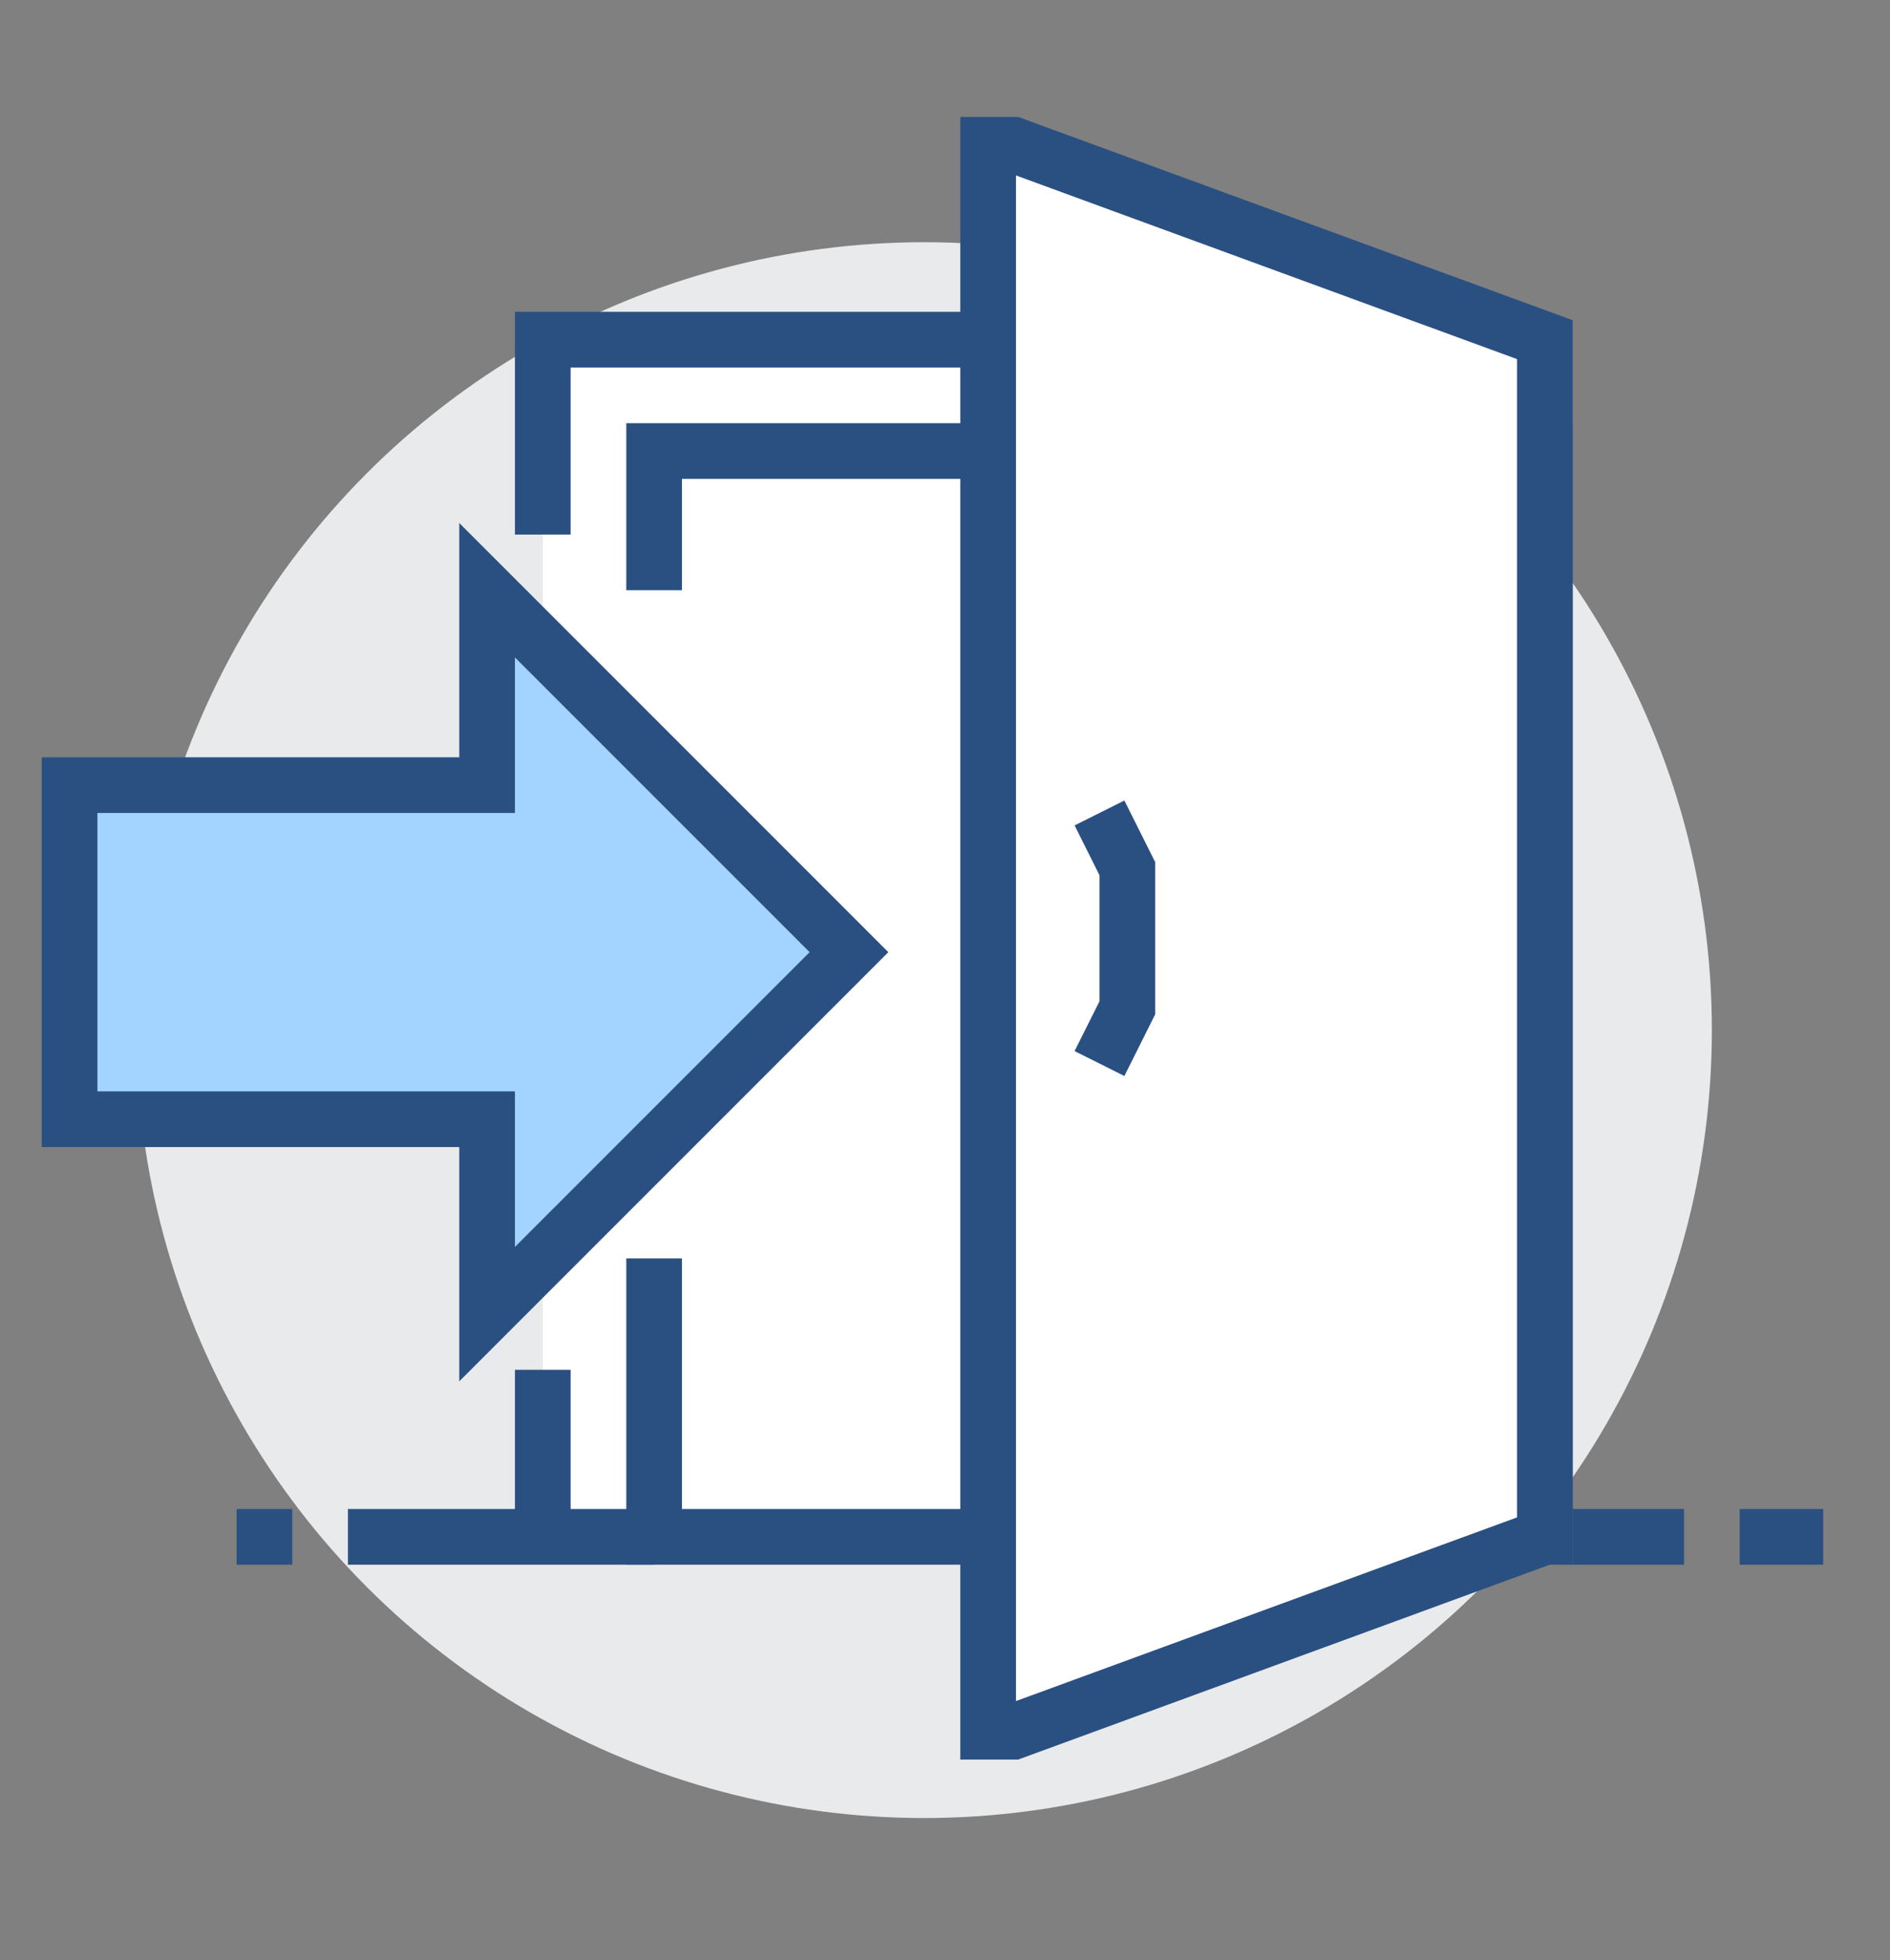
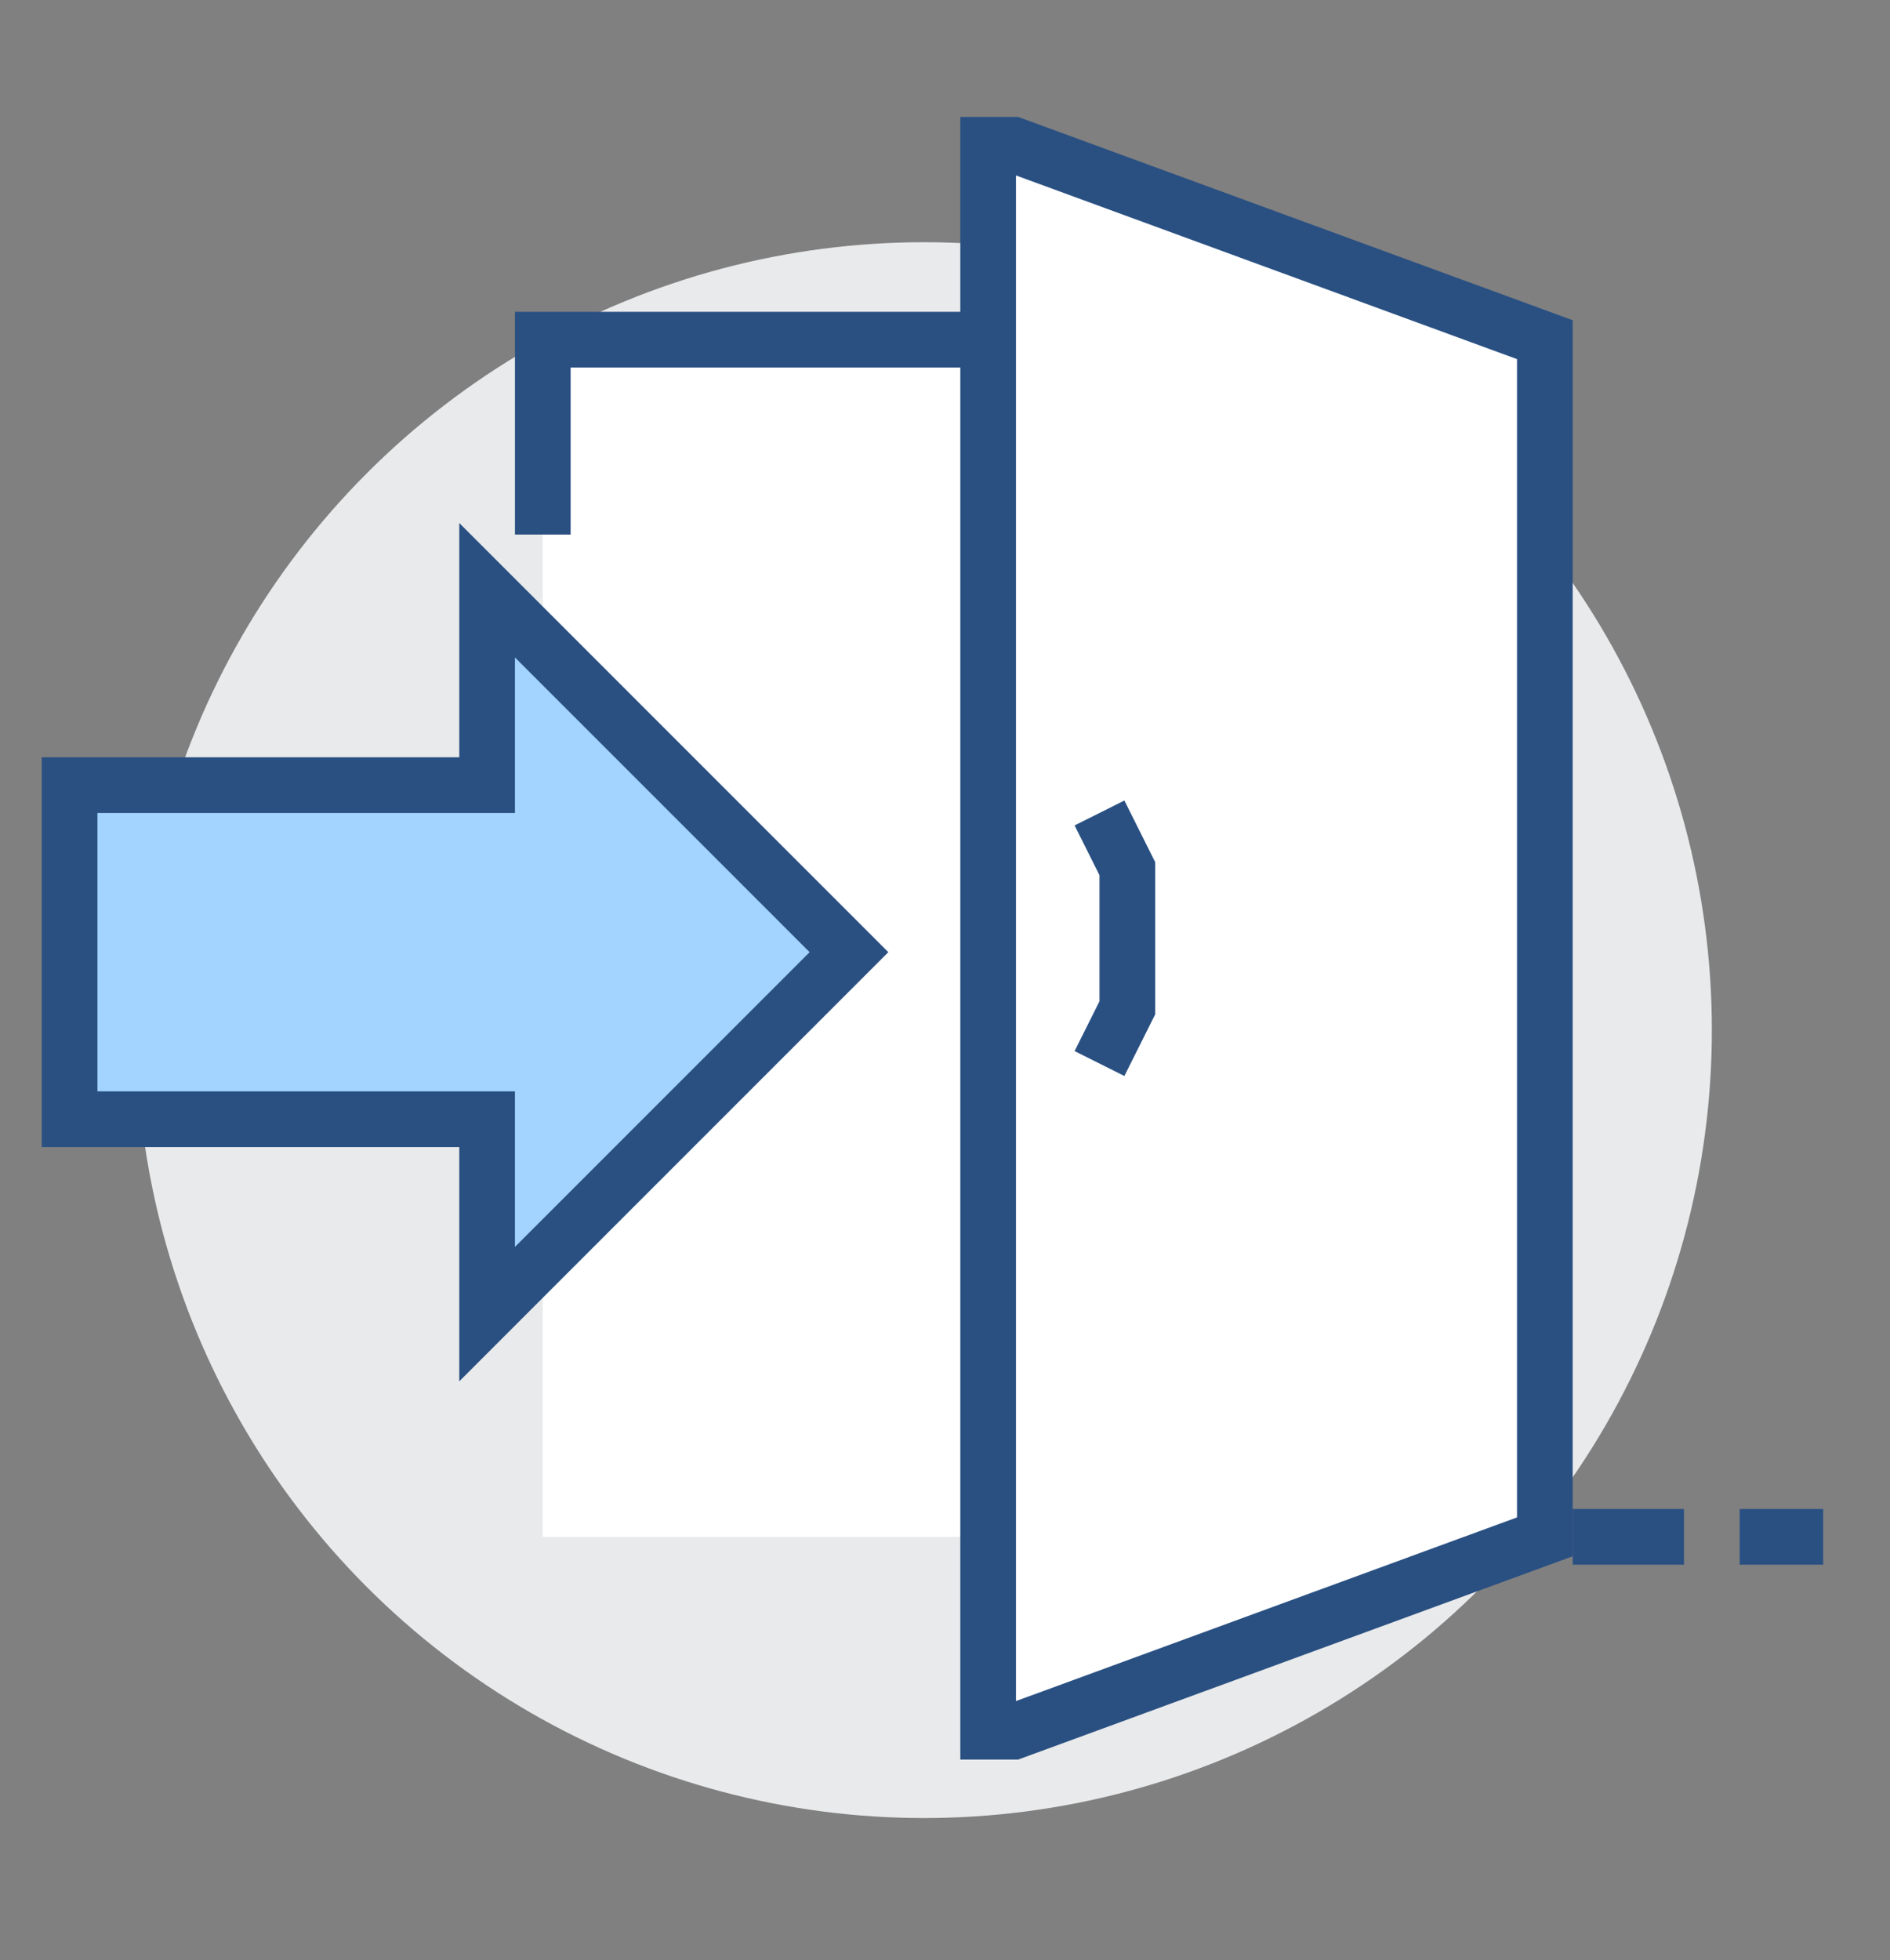
<svg xmlns="http://www.w3.org/2000/svg" version="1.1" id="icons" x="0px" y="0px" viewBox="0 0 67.9 70.4" style="enable-background:new 0 0 67.9 70.4;" xml:space="preserve">
  <rect x="0" y="0" width="67.9" height="70.4" fill="#808080" stroke="none" />
  <style type="text/css">
	.st0{fill:#E9EAEB;}
	.st1{fill:#FFFFFF;}
	.st2{fill:none;stroke:#2A5082;stroke-width:2;stroke-miterlimit:10;}
	.st3{fill:#FFFFFF;stroke:#2A5082;stroke-width:2;stroke-miterlimit:10;}
	.st4{fill:#A3D4FF;stroke:#2A5082;stroke-width:2;stroke-miterlimit:10;}
</style>
  <g>
    <circle class="st0" cx="33.2" cy="37" r="28.3" />
    <rect x="19.5" y="12.2" class="st1" width="36" height="43" />
-     <polyline class="st2" points="23.5,21.2 23.5,16.2 55.5,16.2 55.5,55.2 23.5,55.2 23.5,45.2  " />
    <polygon class="st3" points="55.5,55.2 36.4,62.2 35.5,62.2 35.5,5.2 36.4,5.2 55.5,12.2  " />
-     <line class="st2" x1="23.5" y1="55.2" x2="12.5" y2="55.2" />
    <line class="st2" x1="60.5" y1="55.2" x2="56.5" y2="55.2" />
    <line class="st2" x1="65.5" y1="55.2" x2="62.5" y2="55.2" />
    <polygon class="st4" points="30.5,34.2 17.5,21.2 17.5,28.2 2.5,28.2 2.5,40.2 17.5,40.2 17.5,47.2  " />
    <polyline class="st2" points="39.5,29.2 40.5,31.2 40.5,36.2 39.5,38.2  " />
-     <line class="st2" x1="10.5" y1="55.2" x2="8.5" y2="55.2" />
    <polyline class="st2" points="19.5,19.2 19.5,12.2 35.5,12.2  " />
-     <line class="st2" x1="19.5" y1="55.2" x2="19.5" y2="49.2" />
  </g>
</svg>